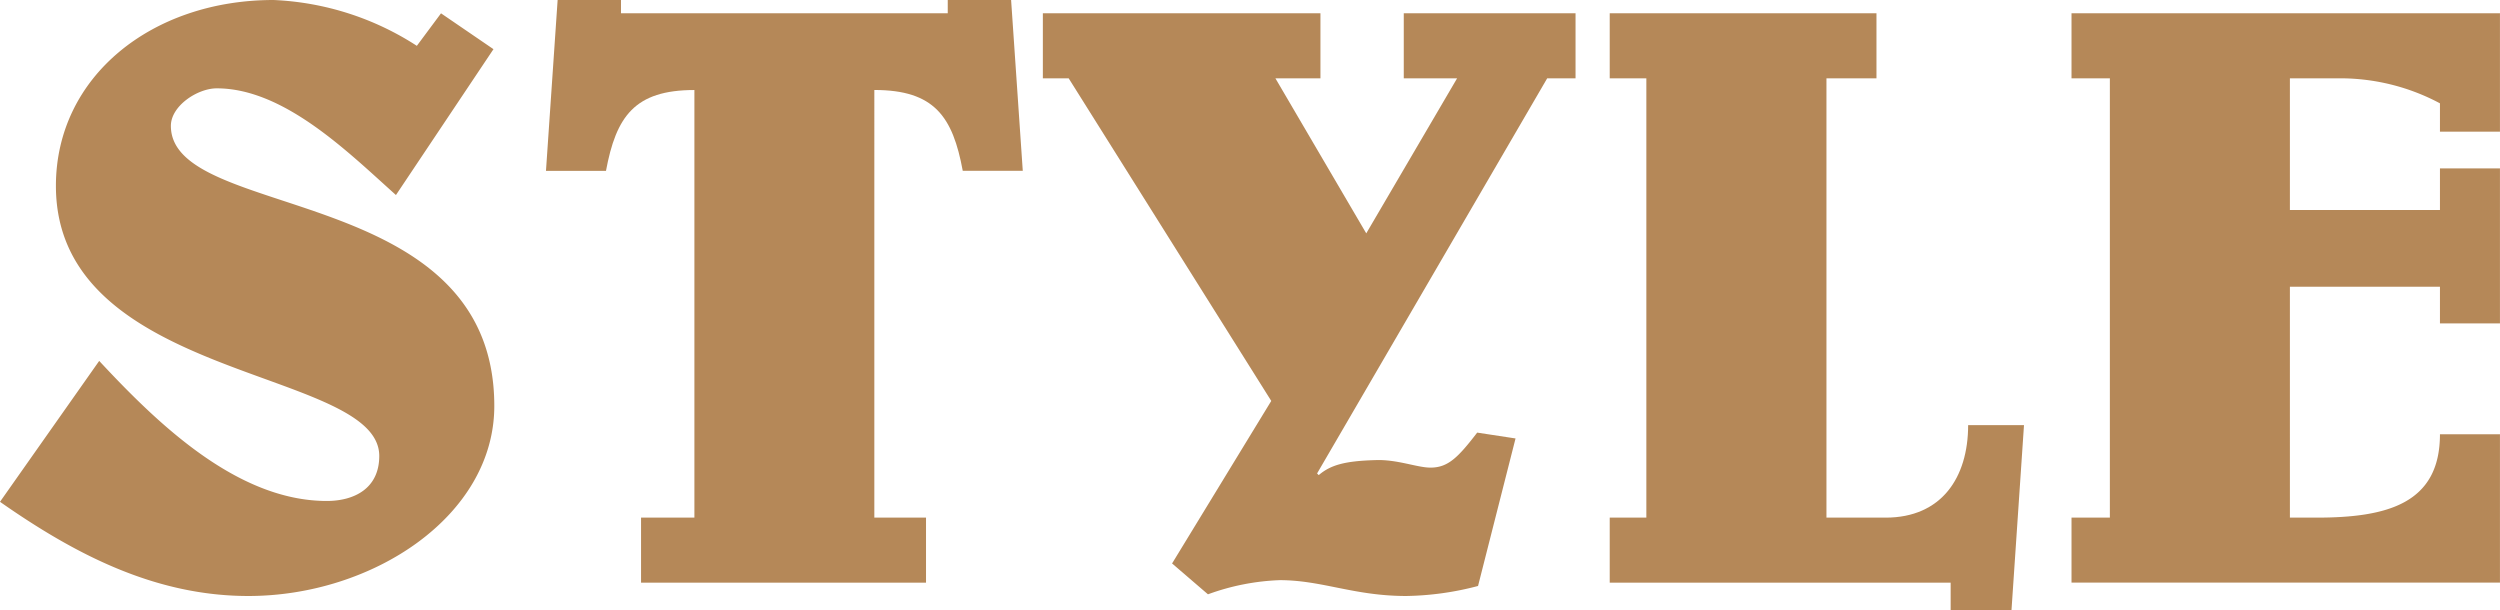
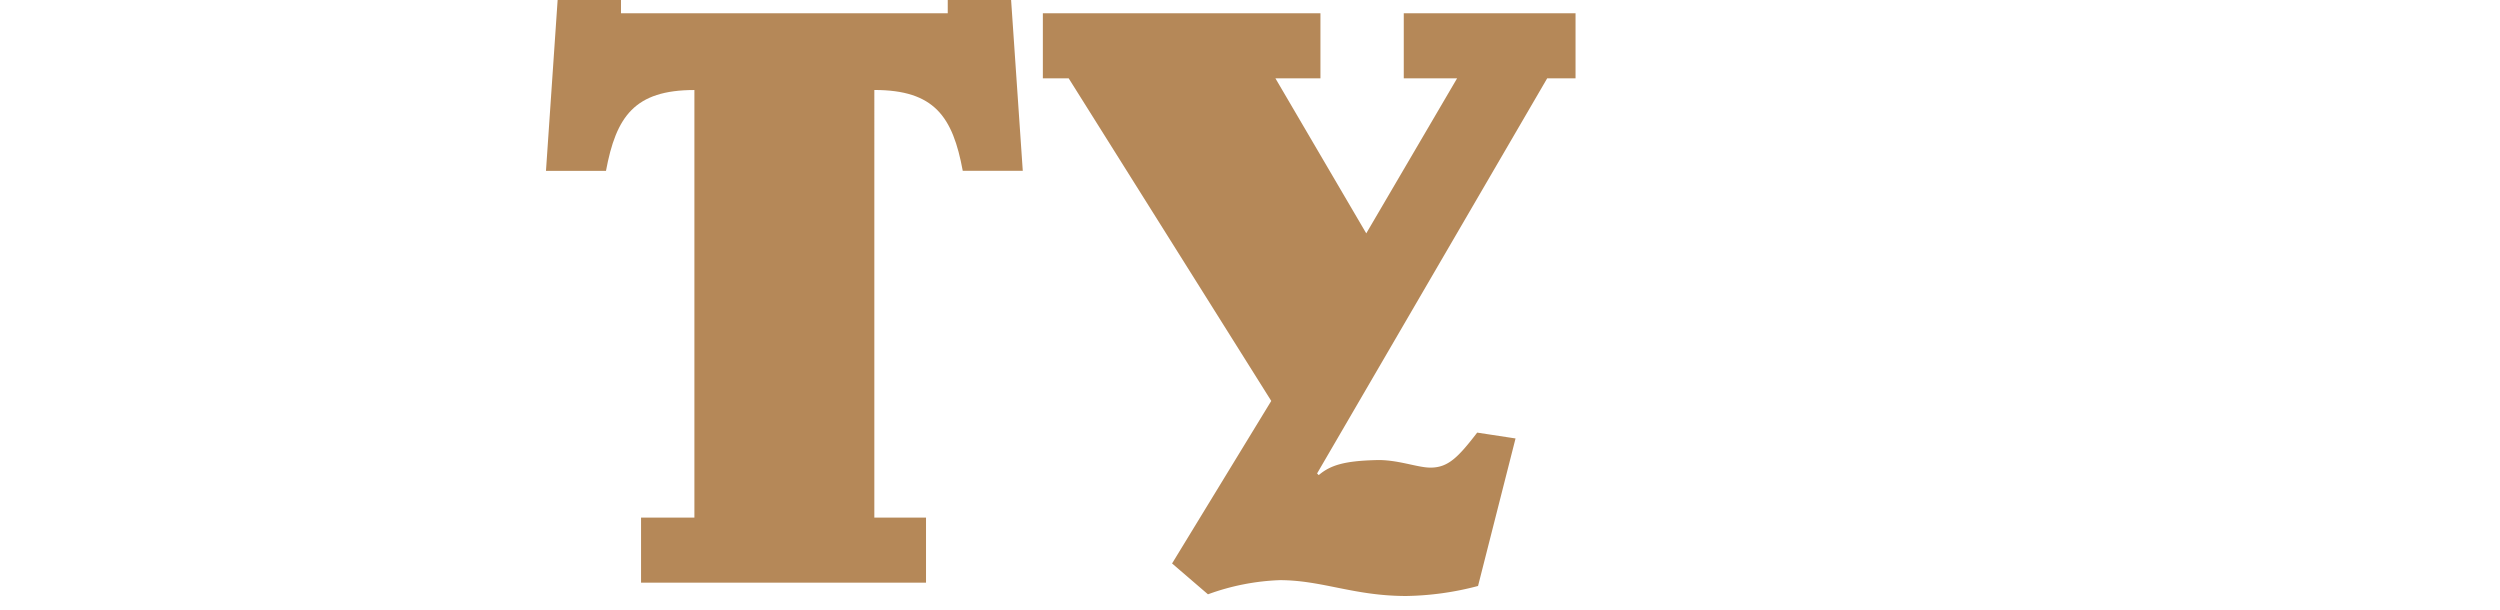
<svg xmlns="http://www.w3.org/2000/svg" width="197.93" height="48.307" viewBox="0 0 197.93 48.307">
  <g id="グループ_1579" data-name="グループ 1579" transform="translate(-2978.124 -545.748)">
-     <path id="パス_1286" data-name="パス 1286" d="M3017.193,549.641l-7.721,11.548c-3.762-3.365-8.844-8.447-14.189-8.447-1.518,0-3.63,1.387-3.63,2.971,0,7.59,25.606,4.422,25.606,22.174,0,8.711-9.635,15.047-19.468,15.047-7.392,0-13.728-3.3-19.667-7.457l7.854-11.155c4.553,4.885,10.888,11.088,18.016,11.088,2.178,0,4.157-.99,4.157-3.564,0-6.994-25.6-5.873-25.6-21.381,0-8.647,7.589-14.717,17.225-14.717a22.636,22.636,0,0,1,11.35,3.629l1.914-2.574Z" fill="#b58858" />
    <path id="パス_1287" data-name="パス 1287" d="M3028.877,591.877V586.73h4.224V552.875c-4.751,0-6.2,2.111-7,6.4h-4.751l.923-13.527h5.016V546.8h25.87v-1.055h5.016l.924,13.527h-4.752c-.792-4.289-2.244-6.4-7-6.4V586.73h4.092v5.147Z" fill="#b58858" />
    <path id="パス_1288" data-name="パス 1288" d="M3070.919,590.359l7.853-12.869-16.037-25.539h-2.046V546.8h21.977v5.148H3079.1l7.193,12.276,7.193-12.276h-4.223V546.8h13.6v5.148h-2.244L3082.4,583.232l.132.131c.925-.791,2.046-1.121,4.488-1.187,1.716-.067,3.3.594,4.356.594,1.386,0,2.178-.791,3.7-2.772l3.036.463-2.969,11.68a23.5,23.5,0,0,1-5.676.793c-4.157,0-6.665-1.254-10.031-1.254a18.443,18.443,0,0,0-5.675,1.121Z" fill="#b58858" />
-     <path id="パス_1289" data-name="パス 1289" d="M3105.569,591.877V586.73h2.9V551.951h-2.9V546.8h21.119v5.148h-3.96V586.73h4.685c4.422,0,6.533-3.167,6.533-7.326h4.422l-.99,14.651h-4.817v-2.178Z" fill="#b58858" />
-     <path id="パス_1290" data-name="パス 1290" d="M3171.3,559.078h4.751v12.276H3171.3v-2.905h-11.88V586.73h2.112c5.61,0,9.768-1.123,9.768-6.6h4.751v11.746h-33.921V586.73h3.036V551.951h-3.036V546.8h33.921v9.371H3171.3v-2.242a16.765,16.765,0,0,0-7.92-1.981h-3.96v10.428h11.88Z" fill="#b58858" />
  </g>
</svg>